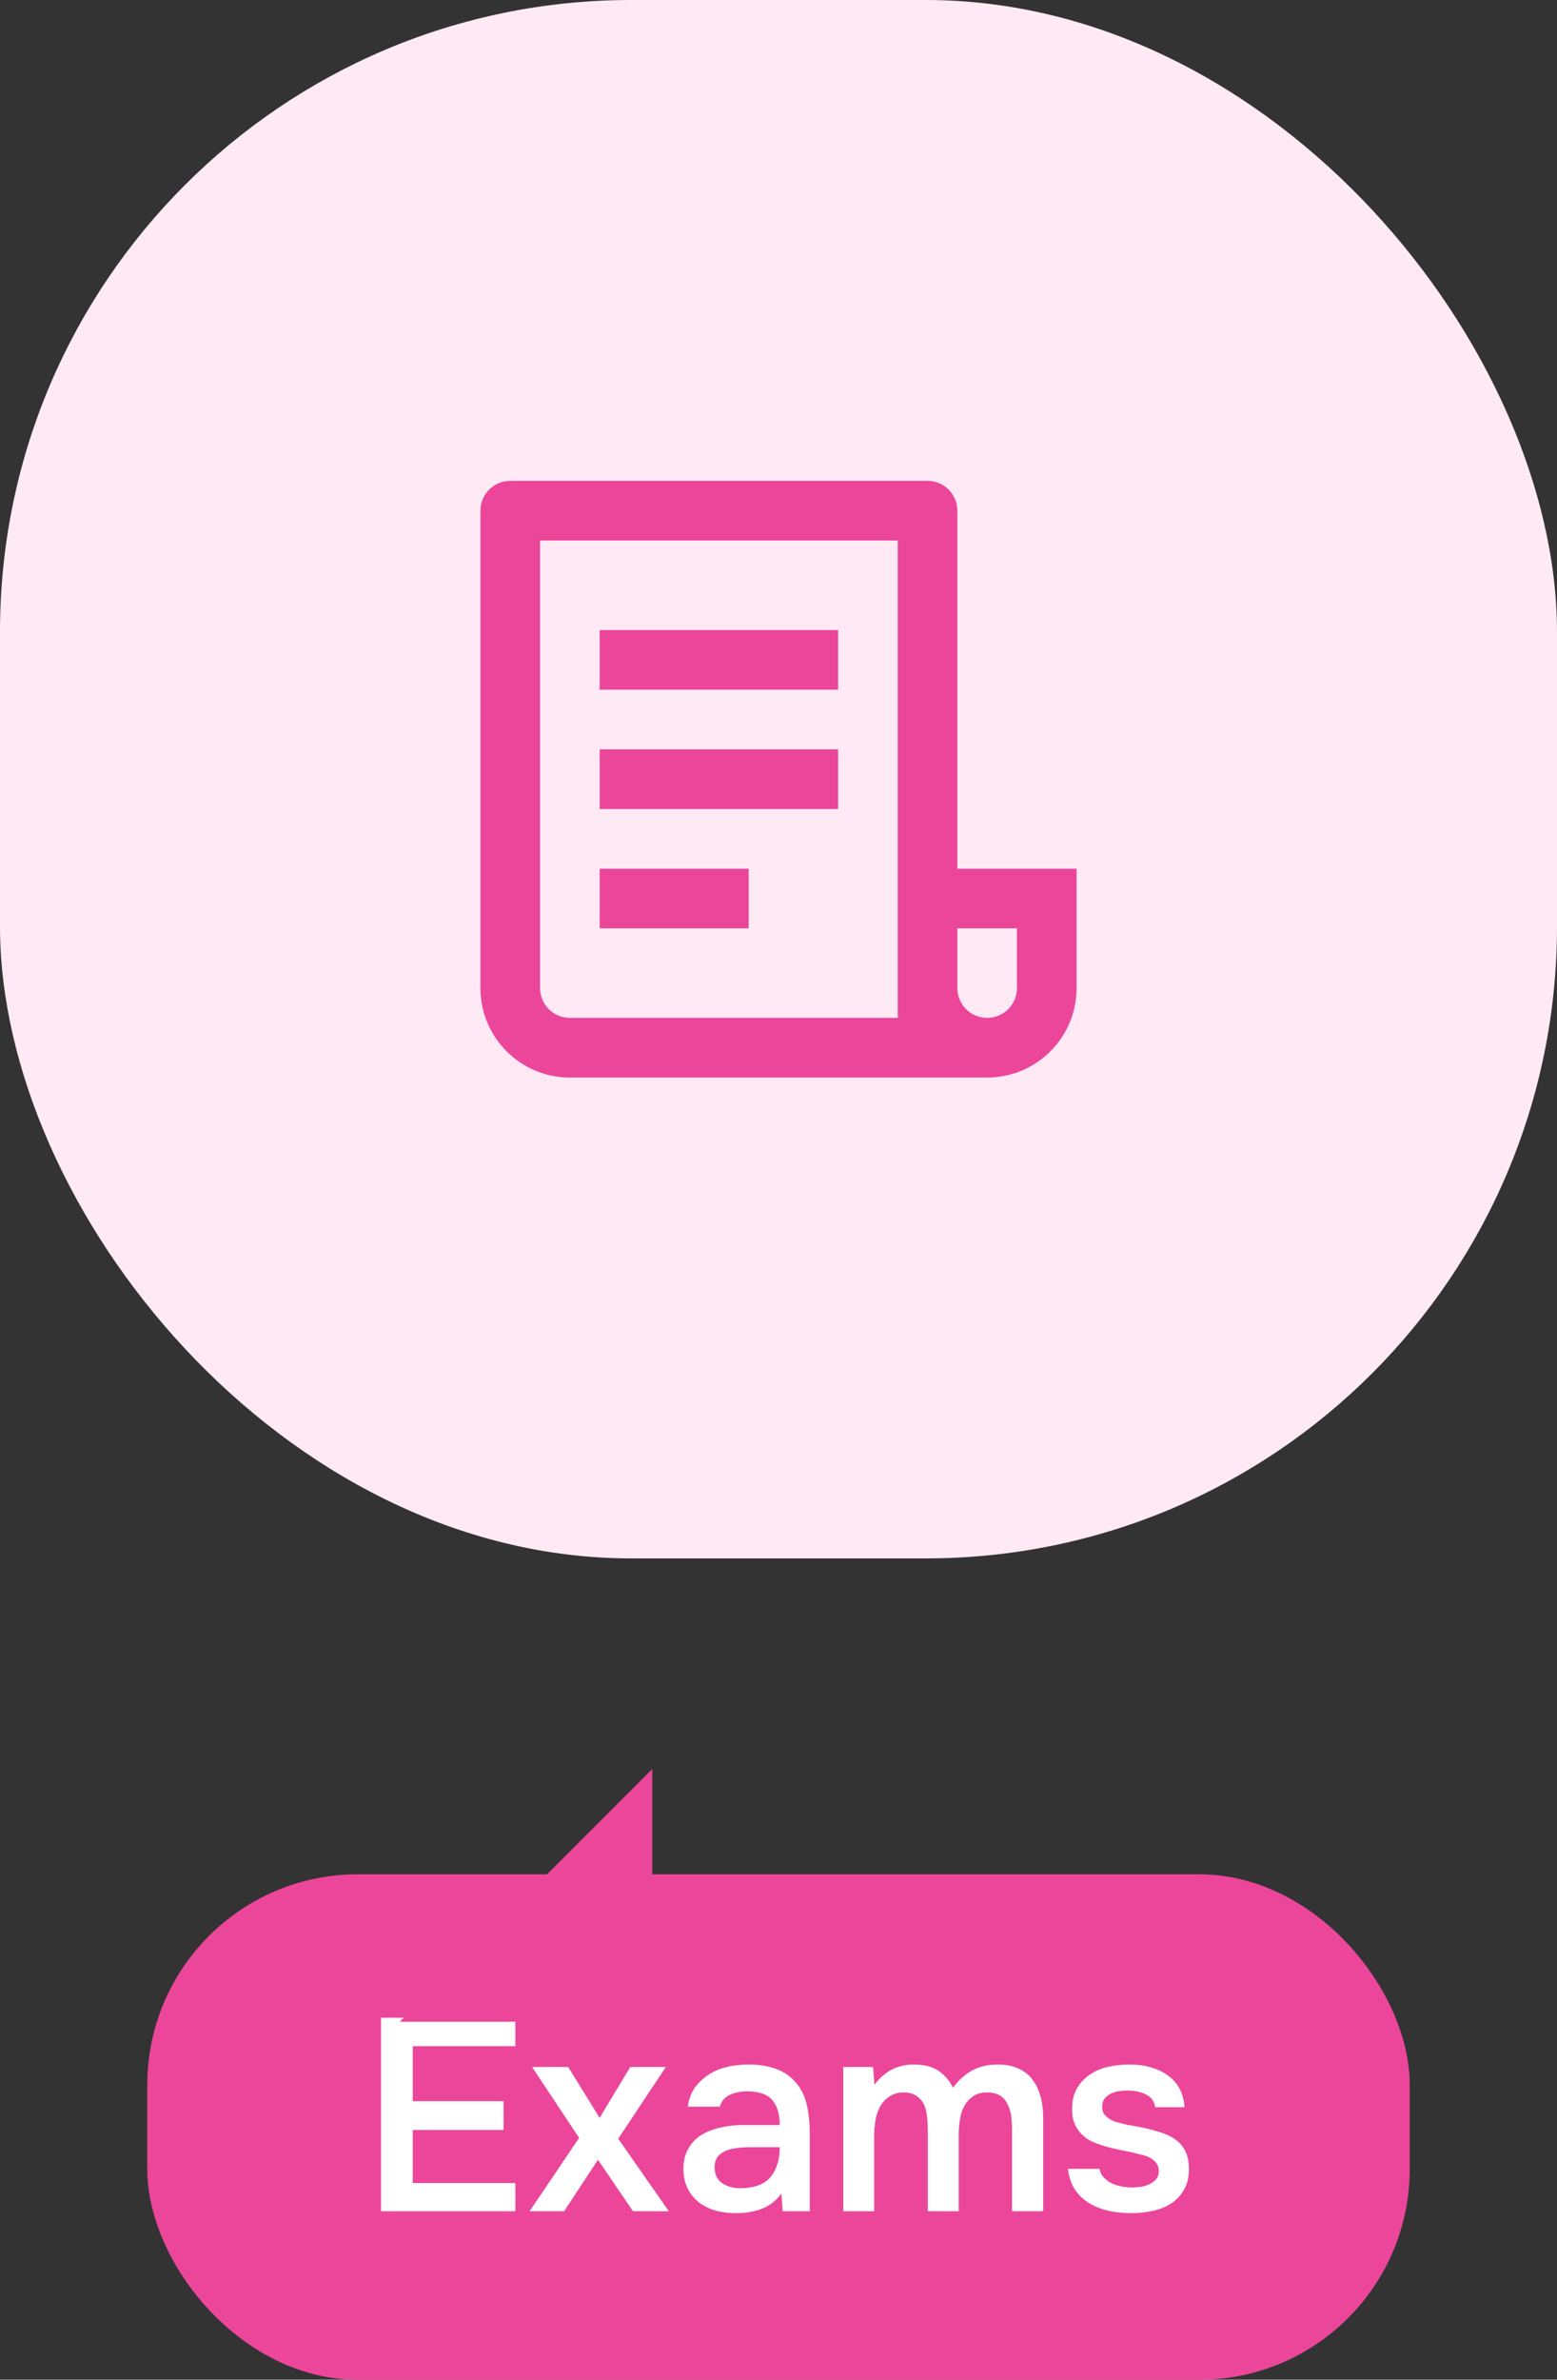
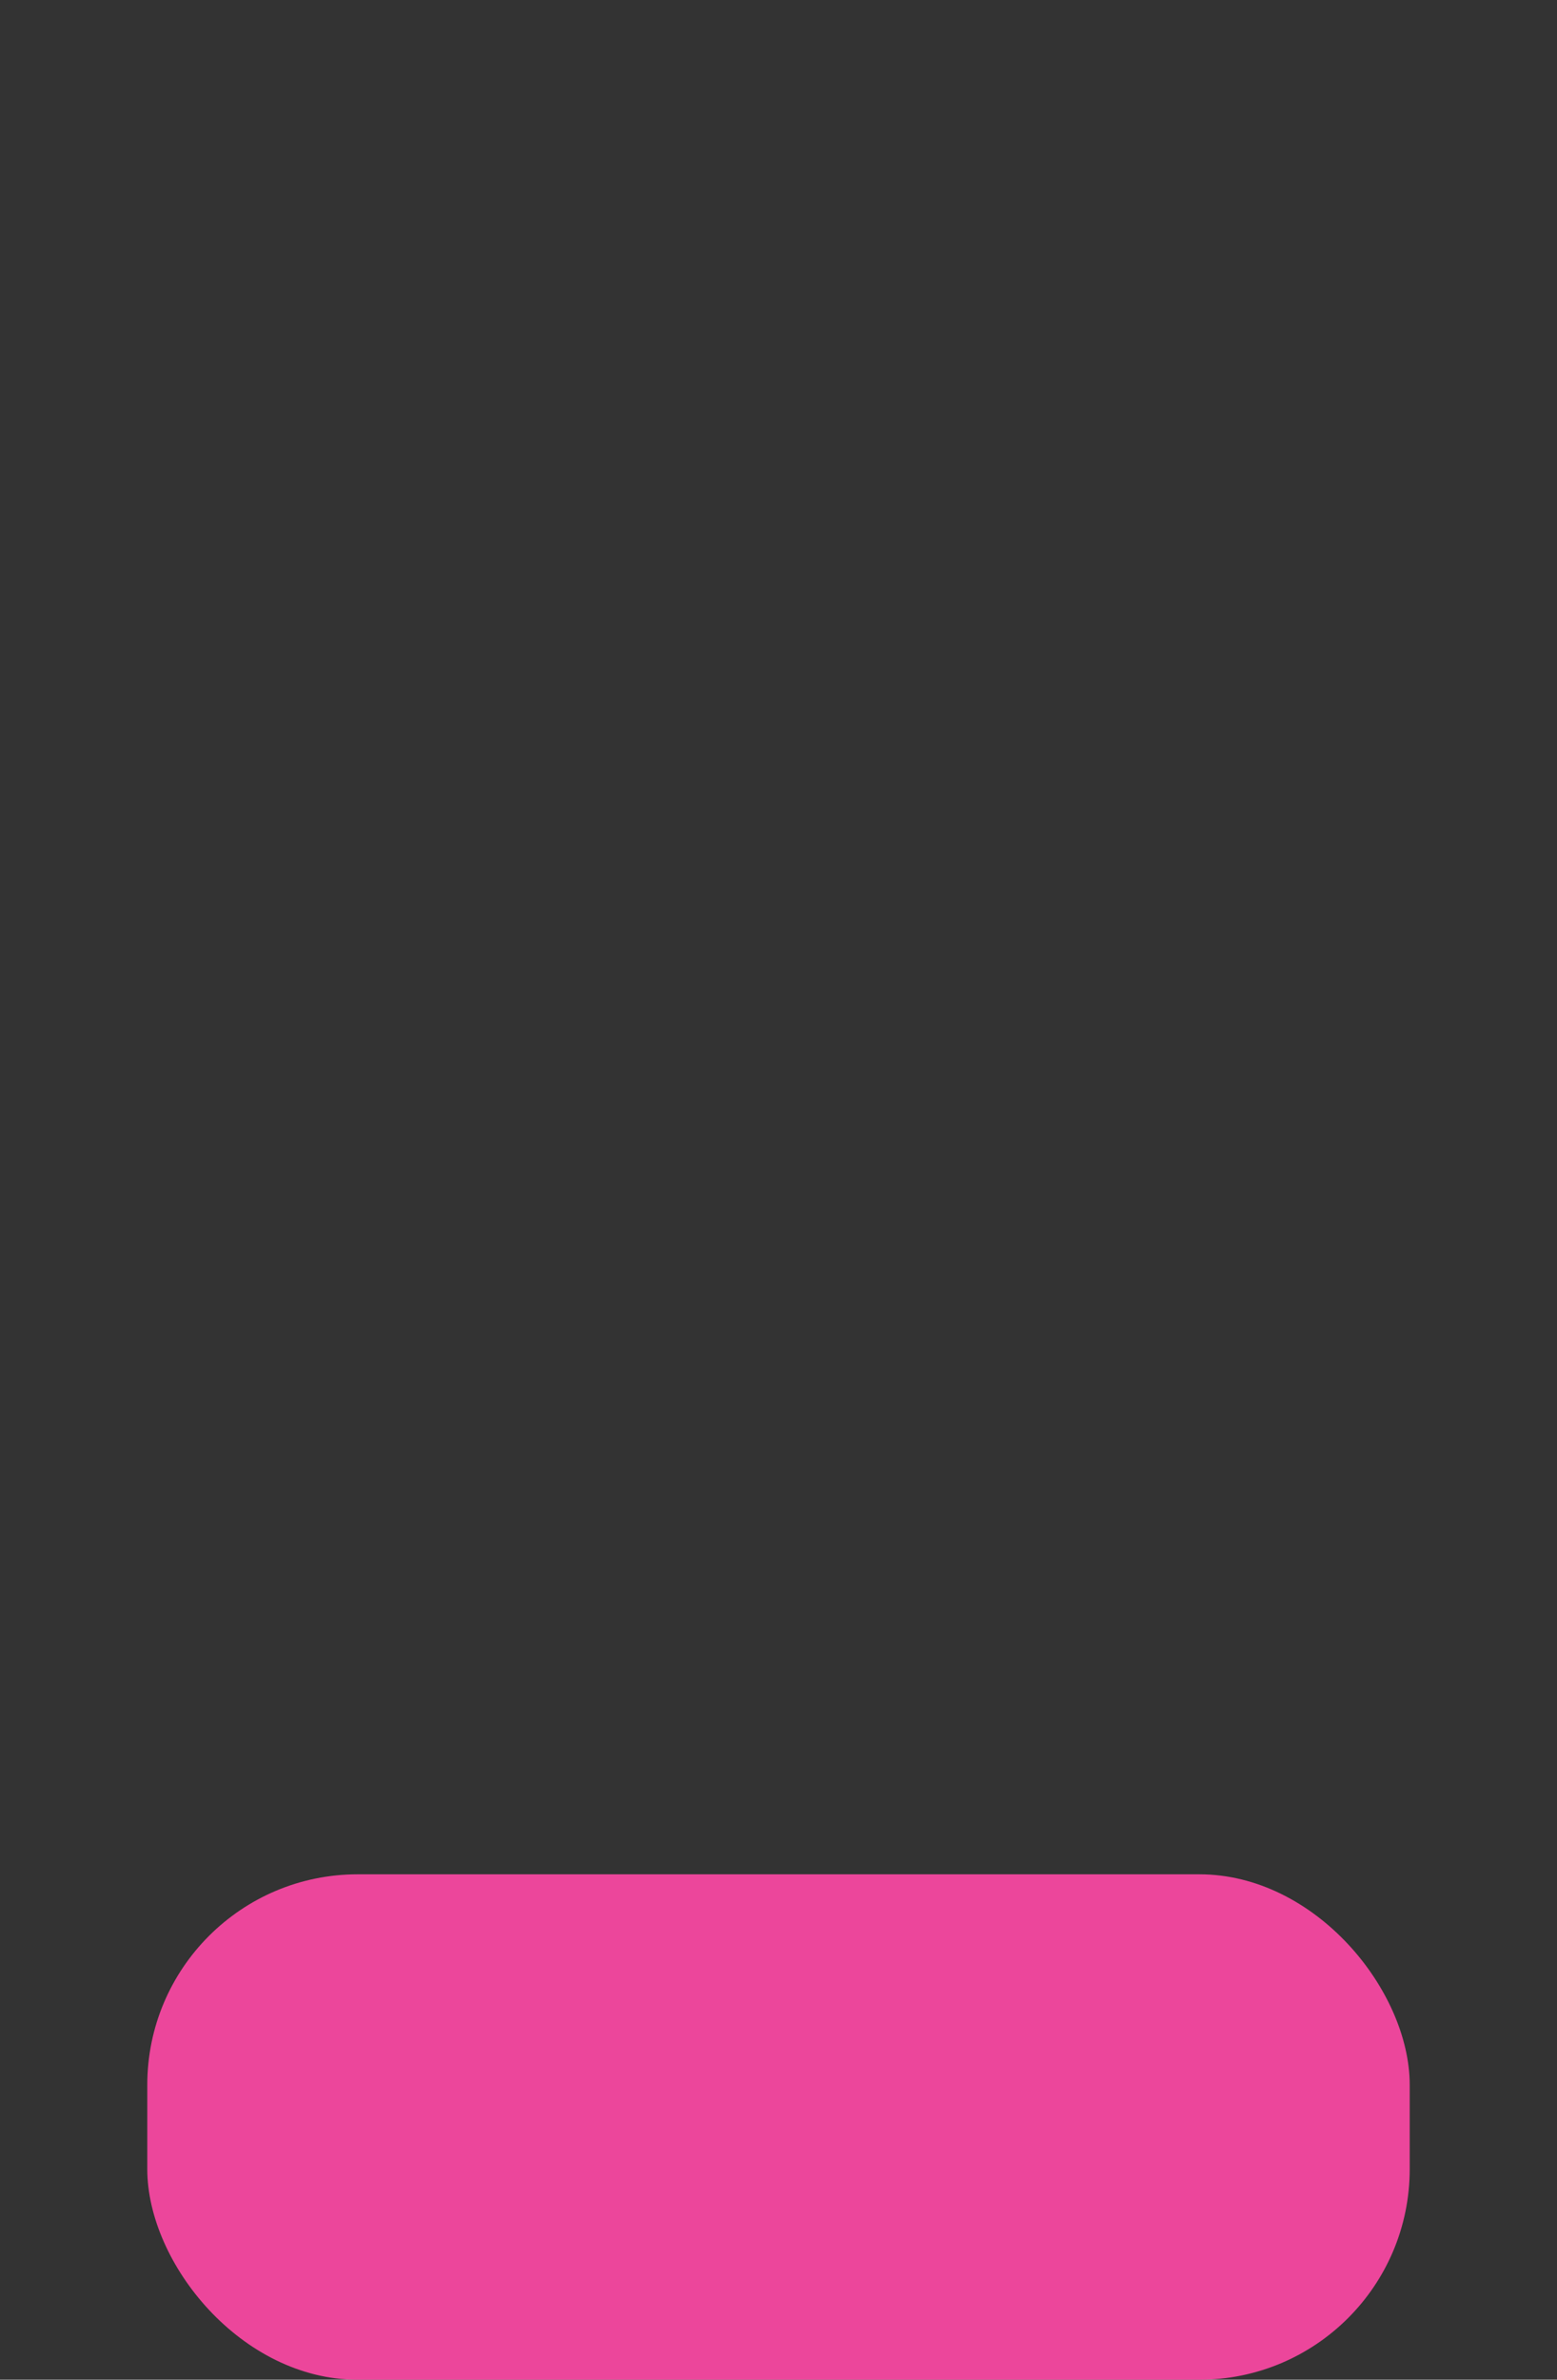
<svg xmlns="http://www.w3.org/2000/svg" width="74" height="113" viewBox="0 0 74 113" fill="none">
  <rect x="0" y="0" width="74" height="113" fill="#333333" stroke="none" />
-   <rect width="74" height="74" rx="30" fill="#FFE9F4" />
-   <path d="M46.917 51.167H27.083C24.736 51.167 22.833 49.264 22.833 46.917V24.25C22.833 23.468 23.468 22.833 24.25 22.833H44.083C44.866 22.833 45.5 23.468 45.5 24.25V41.25H51.167V46.917C51.167 49.264 49.264 51.167 46.917 51.167ZM45.5 44.083V46.917C45.5 47.699 46.134 48.333 46.917 48.333C47.699 48.333 48.333 47.699 48.333 46.917V44.083H45.5ZM42.667 48.333V25.667H25.667V46.917C25.667 47.699 26.301 48.333 27.083 48.333H42.667ZM28.5 29.917H39.833V32.75H28.5V29.917ZM28.5 35.583H39.833V38.417H28.5V35.583ZM28.5 41.25H35.583V44.083H28.5V41.25Z" fill="#EC469B" />
  <rect x="7" y="89" width="60" height="24" rx="10" fill="#EC469B" />
-   <path d="M18.109 95.809H24.492V97.161H19.617V99.774H23.933V101.139H19.617V103.661H24.492V105H18.109V95.809ZM30.085 105L28.421 102.556L26.809 105H25.171L27.524 101.516L25.288 98.149H27.004L28.499 100.567L29.955 98.149H31.645L29.383 101.555L31.788 105H30.085ZM37.135 104.155C36.91 104.476 36.611 104.714 36.238 104.87C35.865 105.017 35.45 105.091 34.99 105.091C34.626 105.091 34.292 105.048 33.989 104.961C33.694 104.874 33.434 104.744 33.209 104.571C32.984 104.389 32.806 104.168 32.676 103.908C32.546 103.639 32.481 103.336 32.481 102.998C32.481 102.625 32.555 102.309 32.702 102.049C32.849 101.78 33.049 101.564 33.3 101.399C33.56 101.234 33.864 101.113 34.21 101.035C34.557 100.948 34.921 100.905 35.302 100.905H37.057C37.057 100.402 36.944 100.012 36.719 99.735C36.494 99.458 36.099 99.315 35.536 99.306C35.207 99.306 34.921 99.362 34.678 99.475C34.444 99.588 34.288 99.774 34.21 100.034H32.689C32.741 99.67 32.858 99.362 33.04 99.111C33.231 98.86 33.456 98.652 33.716 98.487C33.985 98.322 34.279 98.205 34.6 98.136C34.929 98.067 35.259 98.032 35.588 98.032C36.013 98.032 36.407 98.088 36.771 98.201C37.135 98.314 37.452 98.504 37.72 98.773C38.023 99.085 38.227 99.458 38.331 99.891C38.435 100.324 38.487 100.797 38.487 101.308V105H37.2L37.135 104.155ZM37.057 101.958H35.627C35.376 101.958 35.124 101.98 34.873 102.023C34.622 102.058 34.405 102.149 34.223 102.296C34.05 102.435 33.963 102.638 33.963 102.907C33.963 103.236 34.08 103.488 34.314 103.661C34.557 103.826 34.852 103.908 35.198 103.908C35.467 103.908 35.714 103.873 35.939 103.804C36.173 103.735 36.373 103.622 36.537 103.466C36.702 103.301 36.828 103.098 36.914 102.855C37.01 102.604 37.057 102.305 37.057 101.958ZM41.495 98.149L41.56 98.994C42.037 98.353 42.661 98.032 43.432 98.032C43.918 98.032 44.308 98.132 44.602 98.331C44.897 98.53 45.127 98.799 45.291 99.137C45.56 98.773 45.864 98.5 46.202 98.318C46.548 98.127 46.951 98.032 47.41 98.032C47.8 98.032 48.134 98.097 48.411 98.227C48.697 98.357 48.923 98.539 49.087 98.773C49.261 99.007 49.386 99.28 49.465 99.592C49.542 99.895 49.581 100.22 49.581 100.567V105H48.099V101.113C48.099 100.905 48.087 100.697 48.06 100.489C48.035 100.281 47.978 100.095 47.892 99.93C47.813 99.757 47.697 99.618 47.541 99.514C47.385 99.41 47.176 99.358 46.916 99.358C46.639 99.358 46.41 99.423 46.227 99.553C46.054 99.683 45.916 99.843 45.812 100.034C45.716 100.225 45.651 100.441 45.617 100.684C45.582 100.918 45.565 101.152 45.565 101.386V105H44.096V101.087C44.096 100.888 44.083 100.688 44.056 100.489C44.039 100.281 43.992 100.095 43.913 99.93C43.836 99.765 43.718 99.631 43.562 99.527C43.415 99.414 43.207 99.358 42.938 99.358C42.678 99.358 42.449 99.427 42.249 99.566C42.059 99.696 41.911 99.865 41.807 100.073C41.703 100.272 41.634 100.493 41.599 100.736C41.565 100.97 41.547 101.187 41.547 101.386V105H40.078V98.149H41.495ZM53.632 99.267C53.502 99.267 53.364 99.276 53.216 99.293C53.078 99.31 52.943 99.349 52.813 99.41C52.692 99.462 52.588 99.54 52.501 99.644C52.423 99.748 52.384 99.882 52.384 100.047C52.384 100.229 52.445 100.376 52.566 100.489C52.688 100.602 52.835 100.688 53.008 100.749C53.19 100.801 53.377 100.849 53.567 100.892C53.767 100.927 53.936 100.957 54.074 100.983C54.447 101.052 54.781 101.135 55.075 101.23C55.379 101.317 55.634 101.434 55.842 101.581C56.05 101.72 56.211 101.902 56.323 102.127C56.445 102.352 56.505 102.647 56.505 103.011C56.505 103.401 56.423 103.73 56.258 103.999C56.102 104.268 55.894 104.484 55.634 104.649C55.383 104.805 55.093 104.918 54.763 104.987C54.443 105.056 54.109 105.091 53.762 105.091C53.416 105.091 53.073 105.056 52.735 104.987C52.397 104.918 52.085 104.801 51.799 104.636C51.522 104.471 51.288 104.255 51.097 103.986C50.915 103.709 50.803 103.375 50.759 102.985H52.254C52.289 103.158 52.363 103.301 52.475 103.414C52.588 103.527 52.718 103.618 52.865 103.687C53.021 103.756 53.182 103.804 53.346 103.83C53.511 103.856 53.663 103.869 53.801 103.869C53.905 103.869 54.031 103.86 54.178 103.843C54.334 103.826 54.477 103.787 54.607 103.726C54.737 103.665 54.846 103.587 54.932 103.492C55.028 103.388 55.075 103.258 55.075 103.102C55.075 102.955 55.041 102.833 54.971 102.738C54.902 102.634 54.807 102.547 54.685 102.478C54.573 102.409 54.434 102.357 54.269 102.322C54.105 102.279 53.931 102.235 53.749 102.192C53.463 102.14 53.156 102.075 52.826 101.997C52.506 101.919 52.202 101.819 51.916 101.698C51.639 101.568 51.409 101.377 51.227 101.126C51.045 100.875 50.954 100.554 50.954 100.164C50.954 99.748 51.037 99.406 51.201 99.137C51.366 98.868 51.578 98.652 51.838 98.487C52.098 98.314 52.389 98.197 52.709 98.136C53.03 98.067 53.346 98.032 53.658 98.032C54.412 98.032 55.028 98.205 55.504 98.552C55.99 98.899 56.254 99.401 56.297 100.06H54.906C54.863 99.783 54.72 99.583 54.477 99.462C54.243 99.341 53.962 99.276 53.632 99.267Z" fill="white" />
-   <path d="M31 84L31 96H19L31 84Z" fill="#EC469B" />
</svg>